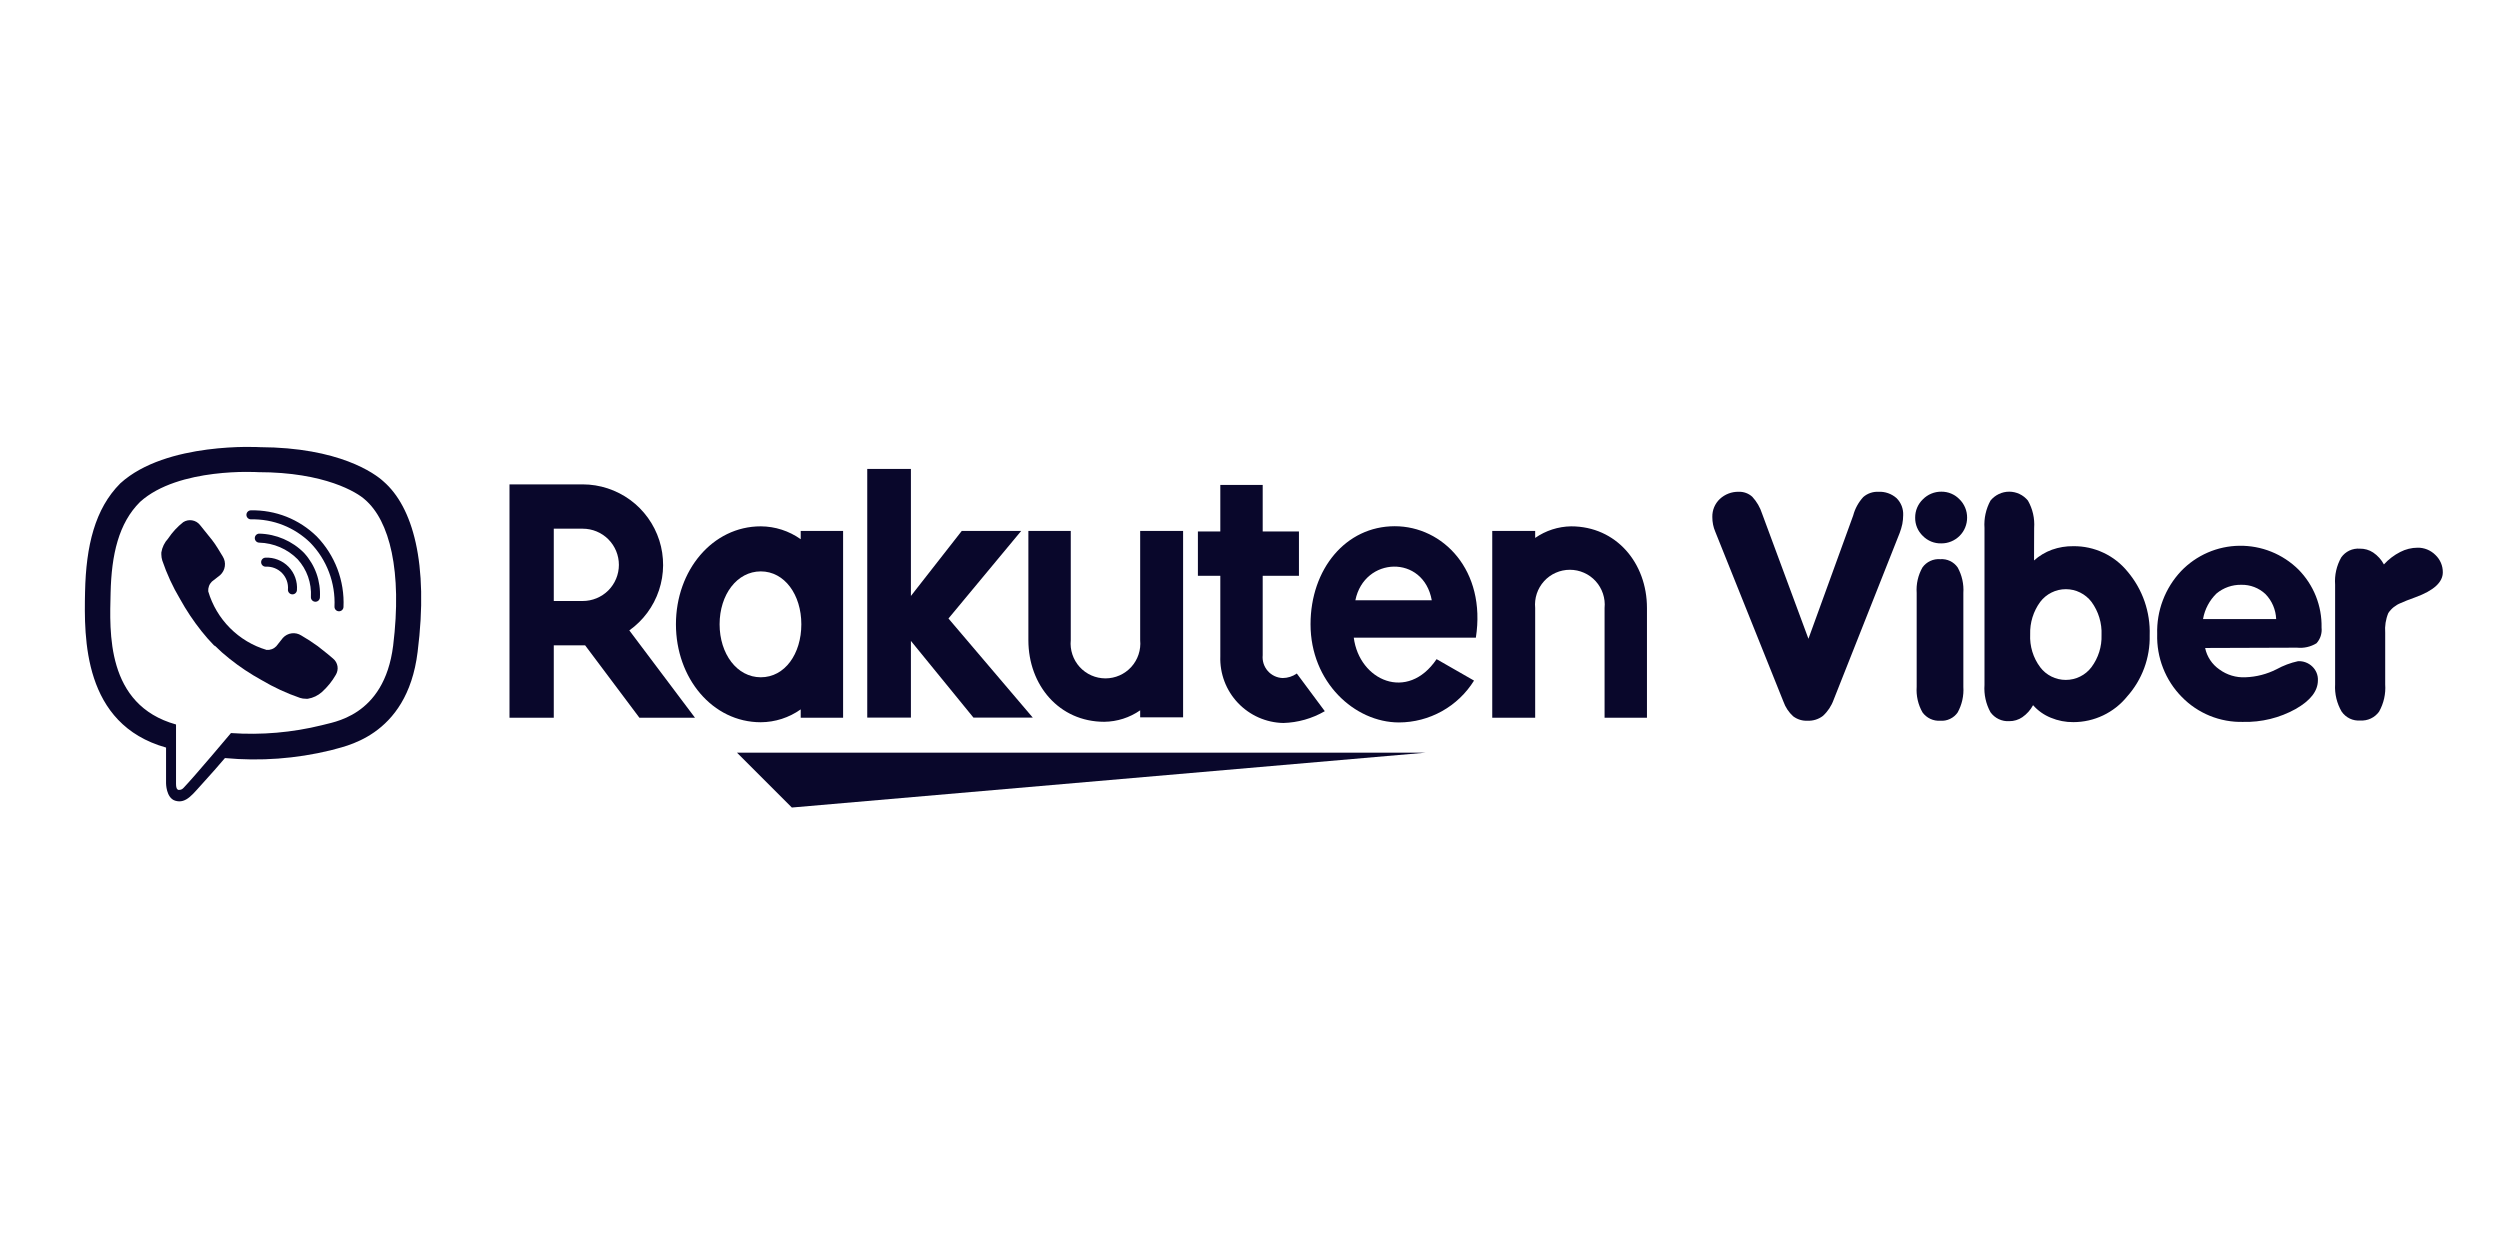
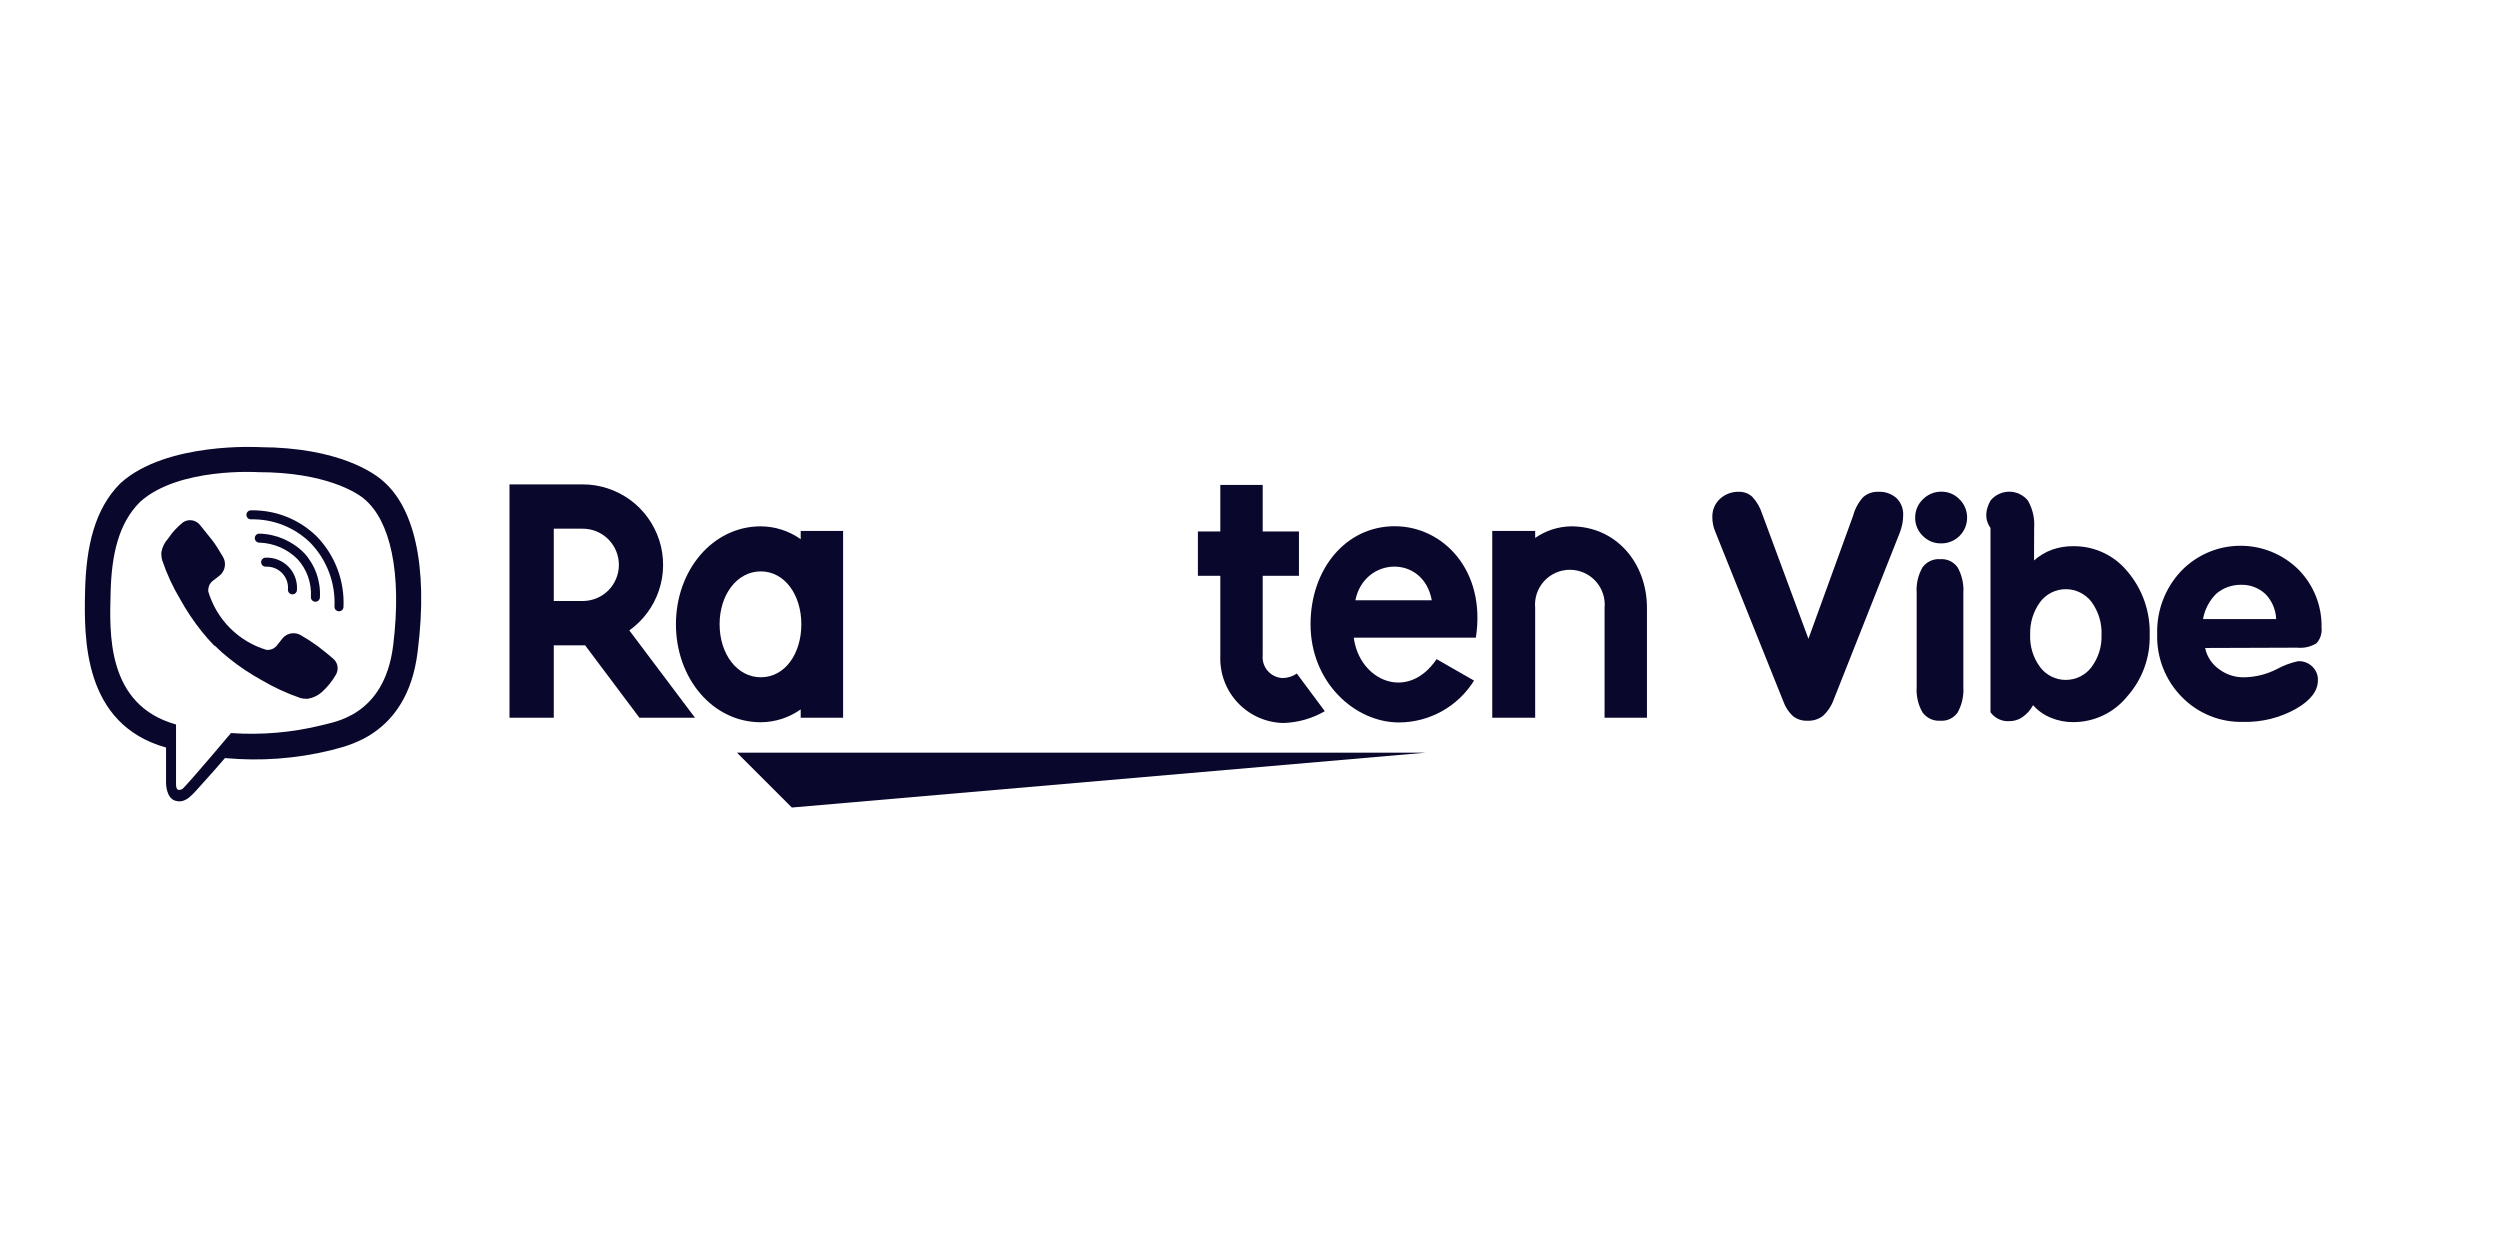
<svg xmlns="http://www.w3.org/2000/svg" width="88" height="44" viewBox="0 0 88 44" fill="none">
  <path d="M27.873 28.425L50.169 26.495H25.943L27.873 28.425Z" fill="#09072B" />
  <path d="M28.185 18.689V18.98C27.774 18.688 27.284 18.53 26.78 18.527C25.081 18.527 23.793 20.075 23.793 21.975C23.793 23.874 25.081 25.423 26.78 25.423C27.284 25.42 27.774 25.262 28.185 24.97V25.264H29.677V18.689H28.185ZM26.78 23.84C25.942 23.84 25.33 23.017 25.33 21.975C25.33 20.933 25.942 20.113 26.78 20.113C27.618 20.113 28.207 20.936 28.207 21.975C28.207 23.013 27.63 23.84 26.78 23.84Z" fill="#09072B" />
-   <path d="M40.134 18.689V22.534C40.151 22.704 40.131 22.876 40.077 23.038C40.023 23.201 39.936 23.35 39.821 23.477C39.706 23.603 39.566 23.705 39.409 23.774C39.253 23.843 39.084 23.879 38.913 23.879C38.741 23.879 38.572 23.843 38.416 23.774C38.259 23.705 38.119 23.603 38.004 23.477C37.889 23.35 37.802 23.201 37.748 23.038C37.694 22.876 37.674 22.704 37.691 22.534V18.689H36.199V22.534C36.199 24.12 37.283 25.407 38.869 25.407C39.322 25.402 39.762 25.262 40.134 25.003V25.249H41.645V18.689H40.134Z" fill="#09072B" />
  <path d="M54.038 25.264V21.401C54.022 21.231 54.041 21.059 54.095 20.896C54.149 20.734 54.236 20.585 54.351 20.458C54.466 20.331 54.606 20.23 54.763 20.161C54.919 20.092 55.088 20.056 55.26 20.056C55.431 20.056 55.6 20.092 55.756 20.161C55.913 20.23 56.053 20.331 56.168 20.458C56.283 20.585 56.37 20.734 56.424 20.896C56.478 21.059 56.498 21.231 56.481 21.401V25.264H57.973V21.401C57.973 19.815 56.889 18.527 55.303 18.527C54.85 18.534 54.409 18.676 54.038 18.935V18.689H52.527V25.264H54.038Z" fill="#09072B" />
  <path d="M19.493 25.264V22.715H20.596L22.507 25.264H24.463L22.152 22.19C22.641 21.842 23.006 21.348 23.196 20.778C23.386 20.209 23.39 19.594 23.208 19.022C23.025 18.451 22.666 17.951 22.182 17.597C21.697 17.243 21.113 17.051 20.513 17.05H17.934V25.264H19.493ZM19.493 18.61H20.513C20.85 18.61 21.174 18.744 21.413 18.983C21.651 19.222 21.785 19.545 21.785 19.883C21.785 20.22 21.651 20.544 21.413 20.783C21.174 21.021 20.85 21.155 20.513 21.155H19.493V18.61Z" fill="#09072B" />
  <path d="M45.648 23.708C45.502 23.81 45.328 23.866 45.149 23.867C45.049 23.863 44.951 23.839 44.861 23.796C44.77 23.753 44.69 23.692 44.624 23.616C44.558 23.541 44.509 23.453 44.478 23.358C44.448 23.262 44.437 23.162 44.447 23.062V20.268H45.723V18.708H44.447V17.069H42.955V18.708H42.166V20.268H42.955V23.104C42.945 23.404 42.994 23.703 43.1 23.984C43.206 24.265 43.367 24.522 43.573 24.74C43.779 24.958 44.027 25.133 44.301 25.255C44.576 25.377 44.872 25.443 45.172 25.449C45.686 25.435 46.189 25.292 46.633 25.034L45.648 23.708Z" fill="#09072B" />
-   <path d="M33.854 18.689L32.064 20.978V16.507H30.527V25.26H32.064V22.56L34.266 25.26H36.354L33.386 21.771L35.946 18.689H33.854Z" fill="#09072B" />
  <path d="M49.095 18.523C47.37 18.523 46.131 20.034 46.131 21.975C46.131 24.01 47.683 25.43 49.243 25.43C49.772 25.429 50.292 25.293 50.755 25.035C51.217 24.778 51.606 24.407 51.886 23.957L50.568 23.202C49.548 24.713 47.849 23.957 47.653 22.447H51.95C52.32 20.075 50.791 18.523 49.095 18.523ZM50.398 21.129H47.709C48.023 19.588 50.107 19.513 50.398 21.129Z" fill="#09072B" />
  <path d="M62.777 24.698L60.376 18.712C60.342 18.633 60.317 18.551 60.3 18.467C60.282 18.378 60.273 18.288 60.274 18.198C60.271 18.08 60.293 17.962 60.338 17.853C60.384 17.744 60.452 17.645 60.538 17.564C60.718 17.396 60.957 17.305 61.203 17.311C61.38 17.305 61.552 17.368 61.682 17.488C61.839 17.659 61.956 17.861 62.026 18.081L63.657 22.485L65.232 18.146C65.296 17.904 65.418 17.681 65.587 17.496C65.734 17.368 65.925 17.302 66.12 17.311C66.353 17.299 66.582 17.379 66.758 17.534C66.837 17.612 66.898 17.706 66.939 17.809C66.979 17.913 66.997 18.023 66.992 18.134C66.991 18.238 66.981 18.342 66.962 18.444C66.939 18.549 66.909 18.653 66.871 18.754L64.545 24.63C64.467 24.848 64.338 25.043 64.167 25.2C64.013 25.318 63.821 25.378 63.627 25.37C63.446 25.379 63.267 25.324 63.121 25.215C62.965 25.074 62.847 24.896 62.777 24.698Z" fill="#09072B" />
  <path d="M69.11 24.177C69.131 24.49 69.061 24.804 68.909 25.079C68.841 25.177 68.749 25.255 68.642 25.305C68.535 25.357 68.416 25.379 68.298 25.37C68.177 25.378 68.056 25.355 67.946 25.303C67.837 25.252 67.742 25.173 67.671 25.075C67.516 24.802 67.445 24.49 67.467 24.177V20.872C67.445 20.559 67.516 20.246 67.671 19.973C67.741 19.875 67.836 19.797 67.946 19.746C68.056 19.695 68.177 19.673 68.298 19.683C68.416 19.674 68.535 19.696 68.642 19.747C68.749 19.798 68.841 19.876 68.909 19.973C69.061 20.247 69.131 20.56 69.11 20.872V24.177Z" fill="#09072B" />
-   <path d="M71.598 19.728C71.783 19.563 71.997 19.435 72.229 19.35C72.471 19.264 72.727 19.222 72.984 19.226C73.349 19.222 73.71 19.301 74.04 19.456C74.37 19.61 74.661 19.838 74.891 20.121C75.419 20.745 75.696 21.543 75.669 22.36C75.688 23.155 75.403 23.927 74.872 24.52C74.644 24.801 74.356 25.027 74.03 25.182C73.703 25.338 73.346 25.419 72.984 25.419C72.711 25.422 72.44 25.369 72.188 25.264C71.948 25.167 71.735 25.016 71.564 24.822C71.474 24.991 71.344 25.136 71.187 25.245C71.051 25.338 70.89 25.387 70.726 25.385C70.598 25.393 70.471 25.368 70.355 25.313C70.24 25.259 70.14 25.175 70.065 25.071C69.904 24.779 69.831 24.446 69.854 24.112V18.584C69.831 18.249 69.905 17.915 70.065 17.621C70.145 17.523 70.245 17.444 70.359 17.39C70.473 17.335 70.598 17.307 70.724 17.307C70.85 17.307 70.975 17.335 71.089 17.39C71.203 17.444 71.303 17.523 71.383 17.621C71.55 17.913 71.626 18.248 71.602 18.584L71.598 19.728ZM71.462 22.33C71.442 22.744 71.566 23.153 71.814 23.485C71.919 23.625 72.056 23.738 72.212 23.815C72.369 23.893 72.541 23.933 72.716 23.933C72.891 23.933 73.063 23.893 73.22 23.815C73.377 23.738 73.513 23.625 73.619 23.485C73.862 23.159 73.988 22.759 73.974 22.352C73.992 21.936 73.868 21.526 73.623 21.189C73.517 21.049 73.38 20.936 73.223 20.858C73.066 20.779 72.893 20.739 72.718 20.739C72.543 20.739 72.37 20.779 72.213 20.858C72.056 20.936 71.919 21.049 71.814 21.189C71.573 21.52 71.449 21.921 71.462 22.33Z" fill="#09072B" />
+   <path d="M71.598 19.728C71.783 19.563 71.997 19.435 72.229 19.35C72.471 19.264 72.727 19.222 72.984 19.226C73.349 19.222 73.71 19.301 74.04 19.456C74.37 19.61 74.661 19.838 74.891 20.121C75.419 20.745 75.696 21.543 75.669 22.36C75.688 23.155 75.403 23.927 74.872 24.52C74.644 24.801 74.356 25.027 74.03 25.182C73.703 25.338 73.346 25.419 72.984 25.419C72.711 25.422 72.44 25.369 72.188 25.264C71.948 25.167 71.735 25.016 71.564 24.822C71.474 24.991 71.344 25.136 71.187 25.245C71.051 25.338 70.89 25.387 70.726 25.385C70.598 25.393 70.471 25.368 70.355 25.313C70.24 25.259 70.14 25.175 70.065 25.071V18.584C69.831 18.249 69.905 17.915 70.065 17.621C70.145 17.523 70.245 17.444 70.359 17.39C70.473 17.335 70.598 17.307 70.724 17.307C70.85 17.307 70.975 17.335 71.089 17.39C71.203 17.444 71.303 17.523 71.383 17.621C71.55 17.913 71.626 18.248 71.602 18.584L71.598 19.728ZM71.462 22.33C71.442 22.744 71.566 23.153 71.814 23.485C71.919 23.625 72.056 23.738 72.212 23.815C72.369 23.893 72.541 23.933 72.716 23.933C72.891 23.933 73.063 23.893 73.22 23.815C73.377 23.738 73.513 23.625 73.619 23.485C73.862 23.159 73.988 22.759 73.974 22.352C73.992 21.936 73.868 21.526 73.623 21.189C73.517 21.049 73.38 20.936 73.223 20.858C73.066 20.779 72.893 20.739 72.718 20.739C72.543 20.739 72.37 20.779 72.213 20.858C72.056 20.936 71.919 21.049 71.814 21.189C71.573 21.52 71.449 21.921 71.462 22.33Z" fill="#09072B" />
  <path d="M77.621 22.809C77.684 23.117 77.865 23.387 78.123 23.565C78.388 23.759 78.713 23.857 79.041 23.84C79.422 23.827 79.796 23.73 80.136 23.557C80.373 23.427 80.627 23.331 80.891 23.274C80.984 23.269 81.076 23.284 81.162 23.316C81.249 23.349 81.327 23.398 81.394 23.463C81.459 23.525 81.51 23.6 81.544 23.683C81.578 23.767 81.594 23.856 81.59 23.946C81.59 24.324 81.329 24.66 80.805 24.958C80.24 25.271 79.603 25.427 78.958 25.411C78.557 25.421 78.158 25.348 77.786 25.197C77.414 25.045 77.078 24.819 76.798 24.531C76.512 24.241 76.288 23.895 76.14 23.515C75.991 23.136 75.921 22.73 75.933 22.322C75.921 21.915 75.988 21.509 76.133 21.128C76.277 20.747 76.496 20.398 76.775 20.102C77.041 19.825 77.36 19.603 77.712 19.45C78.064 19.297 78.443 19.216 78.827 19.211C79.211 19.206 79.592 19.276 79.949 19.42C80.305 19.563 80.629 19.776 80.903 20.045C81.169 20.314 81.379 20.634 81.519 20.985C81.659 21.337 81.727 21.713 81.719 22.092C81.73 22.191 81.719 22.291 81.689 22.387C81.658 22.482 81.608 22.569 81.541 22.643C81.335 22.769 81.094 22.823 80.854 22.798L77.621 22.809ZM77.549 21.79H80.121C80.108 21.46 79.974 21.146 79.743 20.91C79.513 20.695 79.209 20.578 78.894 20.585C78.576 20.579 78.266 20.687 78.021 20.891C77.775 21.13 77.61 21.44 77.549 21.778V21.79Z" fill="#09072B" />
-   <path d="M82.196 24.09V20.578C82.172 20.245 82.247 19.913 82.411 19.622C82.484 19.518 82.583 19.435 82.698 19.38C82.814 19.326 82.941 19.303 83.068 19.313C83.234 19.31 83.397 19.357 83.536 19.449C83.694 19.556 83.824 19.7 83.914 19.868C84.077 19.688 84.272 19.54 84.488 19.43C84.677 19.332 84.887 19.28 85.1 19.279C85.216 19.277 85.332 19.299 85.439 19.343C85.547 19.387 85.645 19.453 85.727 19.535C85.81 19.614 85.876 19.709 85.921 19.814C85.966 19.919 85.988 20.033 85.987 20.147C85.987 20.495 85.666 20.789 85.024 21.023C84.794 21.106 84.62 21.174 84.507 21.227C84.329 21.297 84.176 21.419 84.069 21.578C83.978 21.798 83.941 22.036 83.959 22.273V24.09C83.983 24.424 83.908 24.757 83.744 25.049C83.669 25.153 83.57 25.236 83.454 25.291C83.338 25.346 83.211 25.37 83.083 25.362C82.956 25.372 82.828 25.349 82.713 25.294C82.597 25.238 82.499 25.154 82.426 25.049C82.257 24.759 82.176 24.425 82.196 24.09Z" fill="#09072B" />
  <path d="M67.414 18.221C67.413 18.101 67.436 17.981 67.483 17.87C67.53 17.759 67.599 17.658 67.686 17.575C67.771 17.489 67.872 17.421 67.984 17.375C68.095 17.329 68.215 17.306 68.336 17.307C68.455 17.306 68.573 17.329 68.683 17.375C68.792 17.421 68.891 17.489 68.974 17.575C69.06 17.659 69.128 17.76 69.174 17.871C69.22 17.982 69.243 18.101 69.242 18.221C69.243 18.34 69.219 18.458 69.174 18.569C69.129 18.679 69.062 18.779 68.978 18.863C68.893 18.947 68.793 19.014 68.683 19.059C68.573 19.105 68.455 19.128 68.336 19.127C68.214 19.131 68.094 19.109 67.981 19.064C67.869 19.018 67.767 18.95 67.682 18.863C67.596 18.78 67.527 18.681 67.481 18.57C67.435 18.46 67.412 18.341 67.414 18.221Z" fill="#09072B" />
  <path d="M13.5 16.948C13.19 16.662 11.936 15.751 9.146 15.74C9.146 15.74 5.853 15.54 4.236 17.013C3.341 17.908 3.028 19.214 2.994 20.834C2.96 22.454 2.918 25.491 5.845 26.314V27.571C5.845 27.571 5.845 28.081 6.162 28.183C6.566 28.311 6.804 27.922 7.193 27.507C7.405 27.277 7.699 26.941 7.918 26.684C9.163 26.8 10.419 26.708 11.634 26.412C12.038 26.28 14.327 25.989 14.7 22.949C15.097 19.819 14.527 17.84 13.5 16.948ZM13.839 22.726C13.522 25.26 11.668 25.419 11.328 25.528C10.283 25.786 9.204 25.879 8.13 25.804C8.13 25.804 6.861 27.315 6.464 27.73C6.442 27.756 6.414 27.776 6.383 27.79C6.351 27.803 6.317 27.808 6.283 27.805C6.215 27.787 6.196 27.707 6.196 27.59V25.502C3.719 24.811 3.862 22.228 3.893 20.876C3.923 19.524 4.176 18.414 4.931 17.666C6.287 16.439 9.085 16.62 9.085 16.62C11.445 16.62 12.578 17.341 12.839 17.579C13.719 18.327 14.161 20.109 13.839 22.726Z" fill="#09072B" />
  <path fill-rule="evenodd" clip-rule="evenodd" d="M9.342 19.63C9.493 19.622 9.644 19.647 9.784 19.703C9.925 19.758 10.052 19.843 10.157 19.951C10.262 20.06 10.342 20.189 10.393 20.331C10.444 20.474 10.464 20.625 10.452 20.776C10.445 20.863 10.369 20.928 10.281 20.921C10.194 20.914 10.129 20.837 10.136 20.75C10.145 20.644 10.13 20.538 10.095 20.439C10.059 20.339 10.002 20.248 9.929 20.172C9.855 20.096 9.766 20.037 9.668 19.998C9.569 19.959 9.464 19.942 9.358 19.947C9.27 19.951 9.196 19.884 9.192 19.796C9.187 19.709 9.255 19.634 9.342 19.63Z" fill="#09072B" />
  <path fill-rule="evenodd" clip-rule="evenodd" d="M8.969 18.938C8.971 18.851 9.044 18.782 9.131 18.784C9.724 18.799 10.289 19.043 10.706 19.465C10.707 19.467 10.709 19.468 10.71 19.47C10.901 19.681 11.048 19.927 11.143 20.196C11.237 20.464 11.277 20.748 11.261 21.032C11.255 21.12 11.181 21.187 11.093 21.181C11.006 21.176 10.939 21.101 10.944 21.014C10.958 20.772 10.924 20.53 10.844 20.301C10.764 20.074 10.639 19.865 10.477 19.686C10.118 19.323 9.633 19.114 9.123 19.101C9.036 19.099 8.967 19.026 8.969 18.938Z" fill="#09072B" />
  <path fill-rule="evenodd" clip-rule="evenodd" d="M8.829 17.964C9.257 17.955 9.683 18.031 10.082 18.188C10.48 18.346 10.843 18.582 11.149 18.882C11.15 18.883 11.151 18.884 11.152 18.885C11.469 19.213 11.716 19.602 11.878 20.029C12.039 20.455 12.112 20.91 12.091 21.366C12.087 21.454 12.013 21.521 11.926 21.517C11.838 21.514 11.77 21.439 11.774 21.352C11.793 20.939 11.727 20.527 11.581 20.141C11.435 19.755 11.212 19.403 10.925 19.107C10.65 18.837 10.323 18.625 9.965 18.483C9.606 18.341 9.222 18.273 8.836 18.281C8.748 18.283 8.676 18.214 8.674 18.126C8.672 18.039 8.741 17.966 8.829 17.964Z" fill="#09072B" />
  <path d="M9.384 22.877C9.447 22.882 9.509 22.873 9.568 22.851C9.627 22.829 9.68 22.794 9.724 22.749L9.958 22.454C10.038 22.366 10.147 22.309 10.265 22.293C10.383 22.277 10.503 22.304 10.604 22.368C10.804 22.483 10.998 22.609 11.185 22.745C11.363 22.877 11.722 23.176 11.722 23.18C11.806 23.248 11.862 23.345 11.88 23.452C11.897 23.559 11.874 23.669 11.816 23.761C11.688 23.984 11.524 24.186 11.333 24.358C11.194 24.483 11.022 24.566 10.838 24.596C10.814 24.6 10.79 24.6 10.766 24.596C10.696 24.597 10.626 24.587 10.559 24.565C10.088 24.403 9.635 24.193 9.207 23.939C8.808 23.72 8.429 23.467 8.074 23.183C7.895 23.042 7.725 22.891 7.564 22.73H7.545C7.385 22.567 7.234 22.395 7.092 22.216C6.809 21.86 6.557 21.482 6.337 21.084C6.082 20.656 5.873 20.203 5.713 19.732C5.691 19.663 5.68 19.592 5.679 19.52C5.677 19.496 5.677 19.472 5.679 19.448C5.708 19.265 5.791 19.094 5.917 18.958C6.063 18.738 6.242 18.543 6.45 18.38C6.542 18.321 6.653 18.298 6.76 18.316C6.868 18.333 6.966 18.389 7.035 18.474C7.035 18.474 7.337 18.852 7.466 19.01C7.594 19.169 7.753 19.445 7.843 19.592C7.906 19.694 7.931 19.814 7.914 19.933C7.898 20.051 7.84 20.16 7.753 20.241L7.458 20.472C7.413 20.517 7.378 20.57 7.356 20.63C7.334 20.689 7.325 20.752 7.33 20.816C7.474 21.303 7.737 21.747 8.096 22.107C8.454 22.467 8.897 22.732 9.384 22.877Z" fill="#09072B" />
</svg>